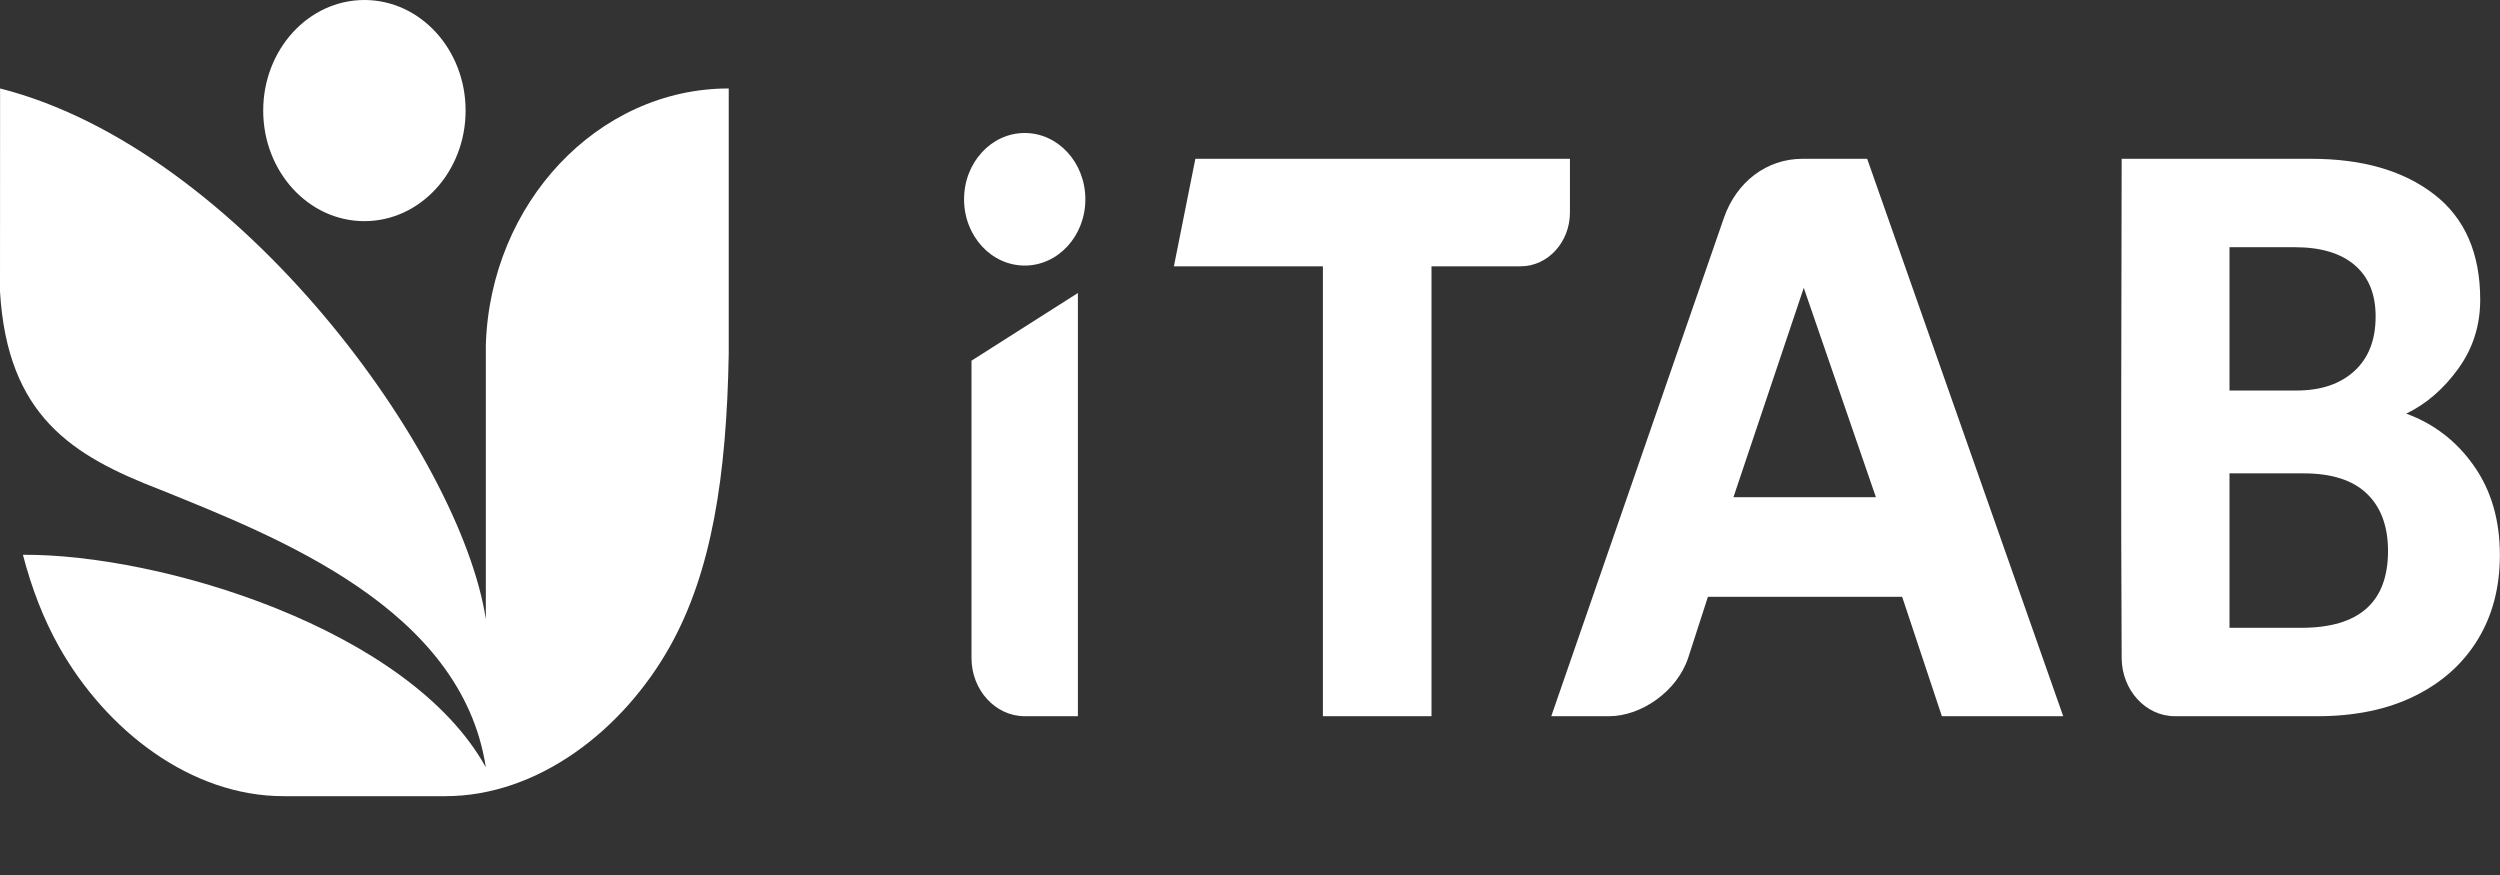
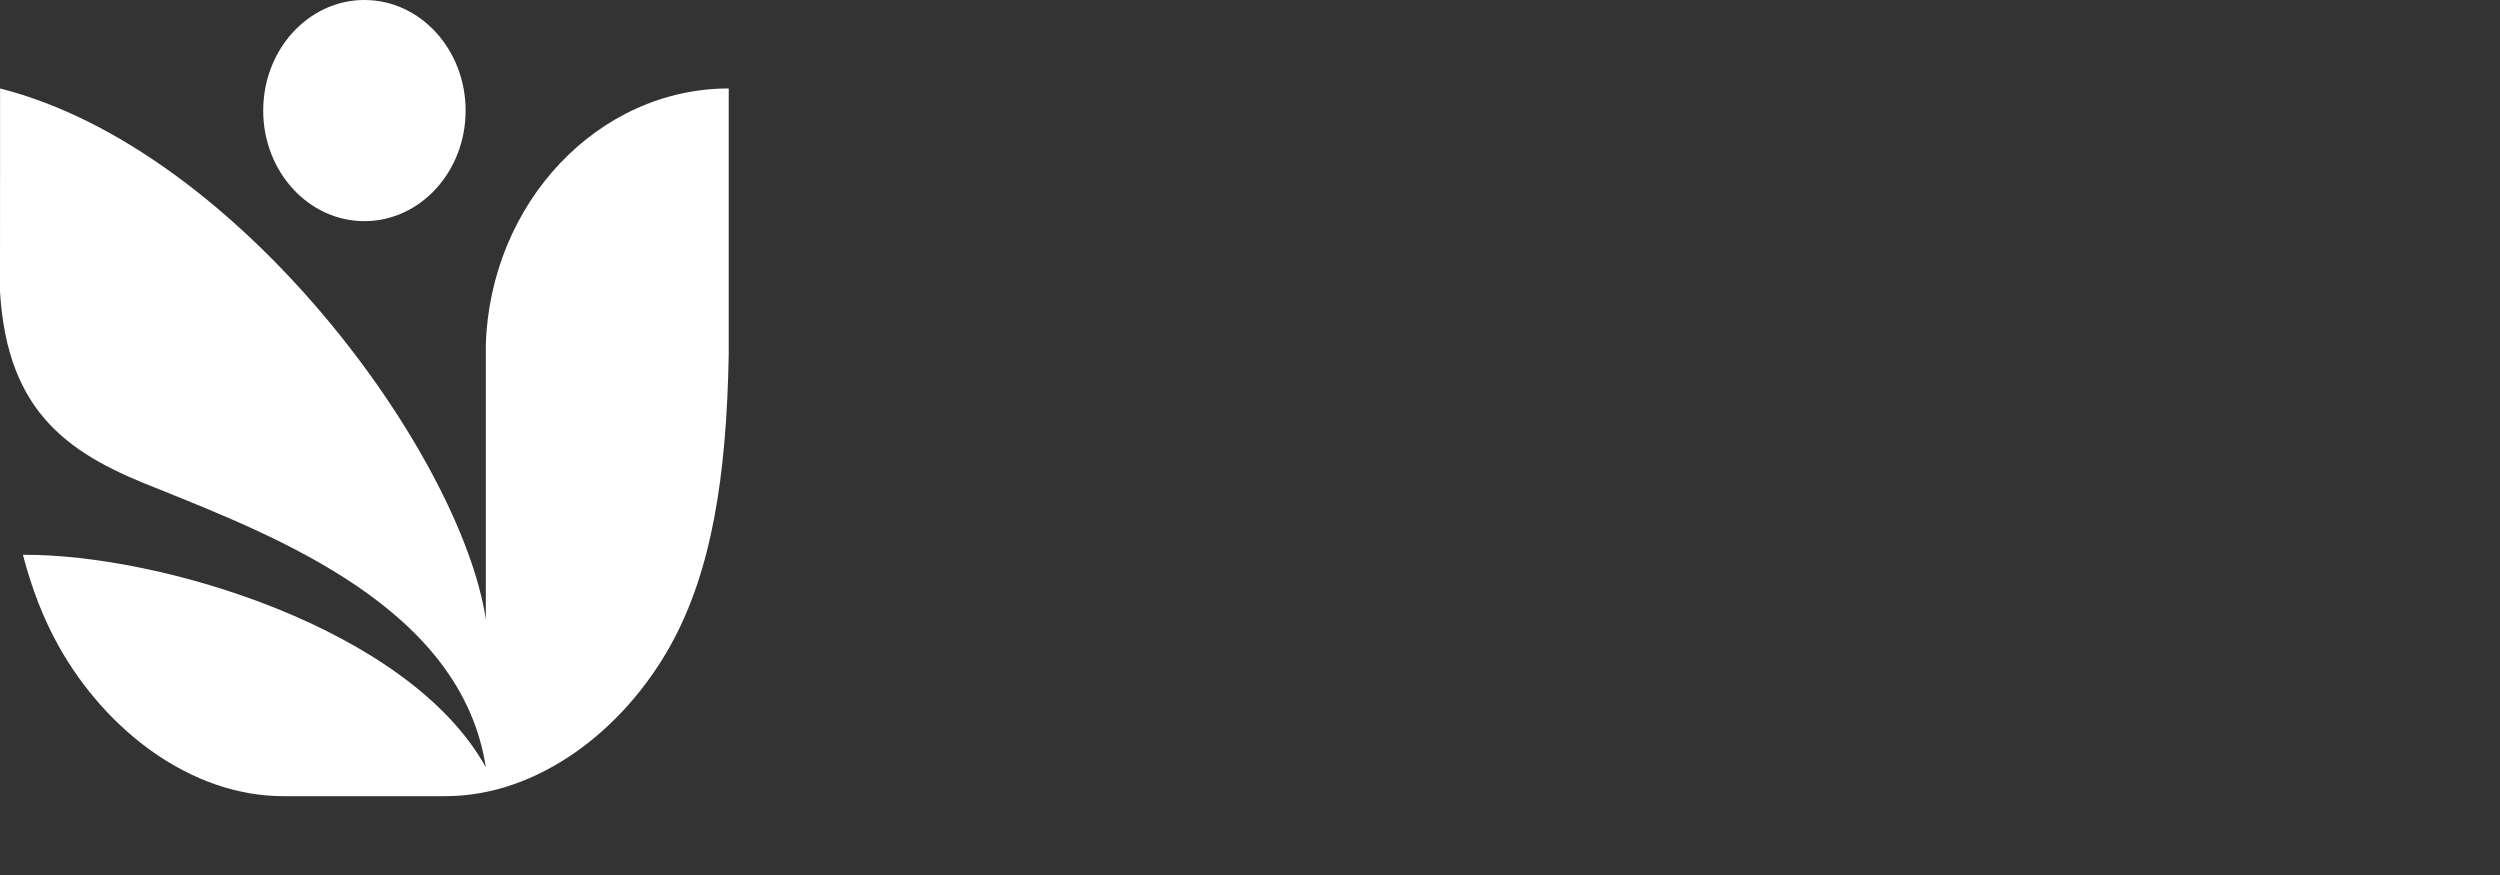
<svg xmlns="http://www.w3.org/2000/svg" width="120" height="42" viewBox="0 0 120 42" fill="none">
  <rect x="0" y="0" width="120" height="42" fill="#333333" stroke="none" />
-   <path fill-rule="evenodd" clip-rule="evenodd" d="M46.632 17.313L51.739 14.064C51.739 20.836 51.739 27.606 51.739 34.378H49.186C47.781 34.378 46.632 33.122 46.632 31.588C46.632 26.83 46.632 22.071 46.632 17.313ZM63.499 34.378V12.783H56.347L57.377 7.623C63.371 7.623 69.364 7.623 75.357 7.623V10.204C75.357 11.622 74.295 12.783 72.996 12.783H68.712V34.378H63.499ZM101.84 7.623C104.877 7.623 107.915 7.623 110.952 7.623C113.4 7.623 115.365 8.19 116.84 9.33C118.315 10.471 119.05 12.159 119.05 14.388C119.05 15.624 118.7 16.727 117.994 17.701C117.289 18.675 116.455 19.395 115.499 19.854C116.828 20.339 117.913 21.173 118.746 22.358C119.58 23.543 119.994 24.969 119.994 26.638C119.994 28.193 119.638 29.549 118.927 30.709C118.216 31.869 117.207 32.767 115.901 33.41C114.595 34.054 113.039 34.378 111.231 34.378C108.952 34.378 106.673 34.378 104.393 34.378C102.989 34.378 101.848 33.122 101.84 31.588C101.795 23.544 101.826 15.595 101.84 7.623ZM74.461 34.378L82.743 10.471C83.349 8.723 84.806 7.623 86.517 7.623H89.624L99.034 34.378H93.21L91.303 28.645H81.981L81.029 31.588C80.493 33.189 78.777 34.378 77.239 34.378C76.313 34.378 75.387 34.378 74.461 34.378ZM49.186 6.384C50.794 6.384 52.097 7.809 52.097 9.566C52.097 11.323 50.794 12.747 49.186 12.747C47.578 12.747 46.275 11.323 46.275 9.566C46.275 7.809 47.578 6.384 49.186 6.384ZM83.205 23.867H90.044L86.581 13.816L83.205 23.867ZM107.016 18.745H110.235C111.401 18.745 112.327 18.434 113.01 17.81C113.692 17.185 114.03 16.312 114.03 15.191C114.03 14.121 113.698 13.3 113.027 12.726C112.357 12.152 111.394 11.866 110.147 11.866H107.016V18.745ZM107.016 30.135H110.463C113.237 30.135 114.625 28.906 114.625 26.448C114.625 25.262 114.286 24.345 113.61 23.696C112.934 23.046 111.92 22.721 110.567 22.721H107.016V30.135Z" fill="white" />
  <path fill-rule="evenodd" clip-rule="evenodd" d="M34.979 4.246C28.698 4.246 23.529 9.748 23.32 16.558V29.724C22.115 21.83 11.496 7.159 0.004 4.246L0 13.995C0.357 19.957 3.452 21.872 7.668 23.496C13.304 25.779 22.152 29.195 23.32 36.831C19.64 30.177 7.687 26.585 1.1 26.63C1.521 28.241 2.083 29.701 2.823 31.024C5.088 35.067 9.168 38.216 13.606 38.216H21.377C25.814 38.216 29.895 35.067 32.16 31.024C34.165 27.442 34.876 22.849 34.979 16.985V4.246ZM17.491 0C20.174 0 22.349 2.376 22.349 5.308C22.349 8.239 20.174 10.615 17.491 10.615C14.809 10.615 12.634 8.239 12.634 5.308C12.634 2.376 14.809 0 17.491 0Z" fill="white" />
</svg>